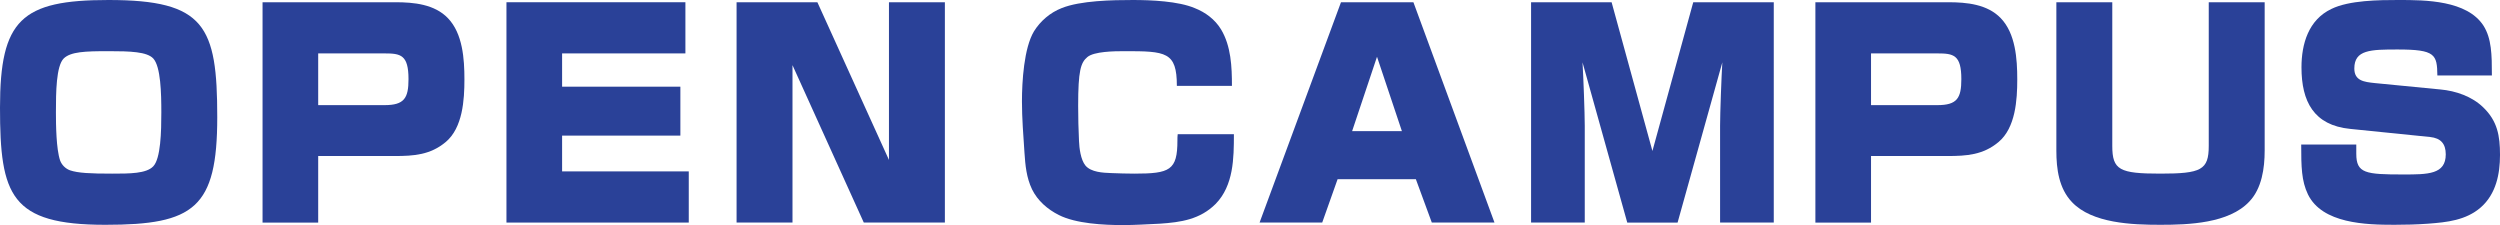
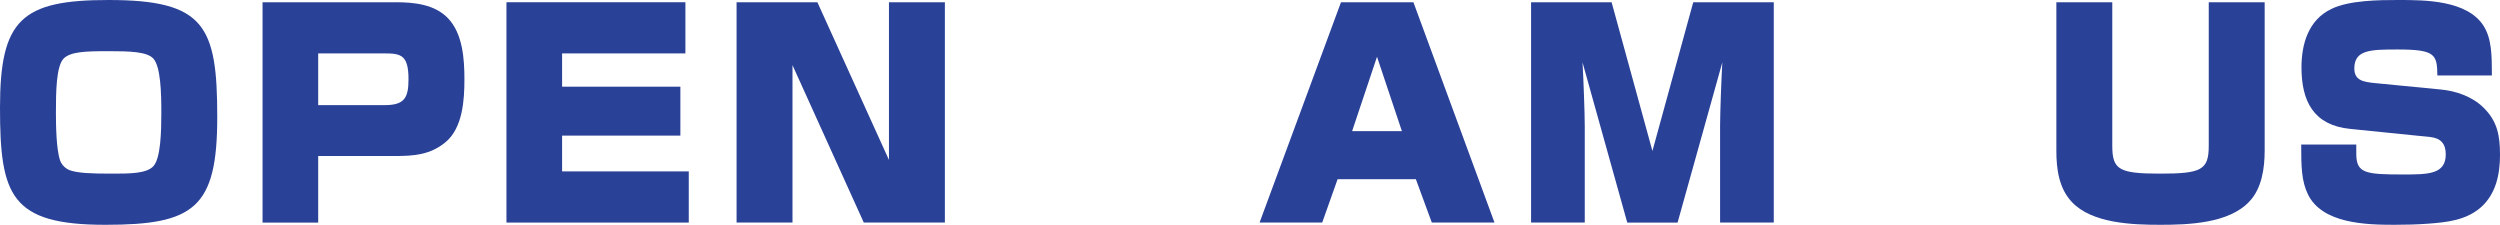
<svg xmlns="http://www.w3.org/2000/svg" id="_レイヤー_2" viewBox="0 0 536.47 48.3">
  <defs>
    <style>.cls-1{fill:#2a4198;}</style>
  </defs>
  <g id="_レイヤー_1-2">
    <g>
      <path class="cls-1" d="M46.62,25.14c0,19.5-4.98,23.1-24,23.1C2.28,48.24,0,41.94,0,23.1S4.56,0,23.28,0c20.7,0,23.34,5.58,23.34,25.14ZM13.68,12.54c-1.62,1.62-1.68,7.2-1.68,11.58,0,2.7,.06,7.86,.9,10.32,.36,.96,1.14,1.74,2.1,2.1,1.74,.6,4.38,.72,9.06,.72,3.78,0,7.32,0,8.82-1.56,1.62-1.68,1.74-7.5,1.74-11.58s-.12-9.84-1.74-11.58c-1.38-1.44-4.92-1.56-9.6-1.56-5.04,0-8.1,.12-9.6,1.56Z" />
      <path class="cls-1" d="M84.84,.48c3.96,0,8.4,.42,11.28,3.42,3.18,3.3,3.54,8.76,3.54,13.14s-.36,10.38-4.02,13.44c-3.3,2.76-6.84,3-10.98,3h-16.38v14.28h-11.94V.48h28.5Zm-16.56,22.08h14.22c4.26,0,5.16-1.5,5.16-5.58,0-5.22-1.68-5.52-5.16-5.52h-14.22v11.1Z" />
      <path class="cls-1" d="M175.4,.48l15.36,33.84V.48h12V47.76h-17.4l-15.3-33.78V47.76h-12V.48h17.34Z" />
      <path class="cls-1" d="M147.08,.48V11.46h-26.46v7.14h25.38v10.5h-25.38v7.68h27.18v10.98h-39.12V.48h38.4Z" />
-       <path class="cls-1" d="M252.54,18.42c0-7.32-2.34-7.44-11.28-7.44-2.22,0-6.48,.06-7.92,1.26-1.44,1.2-1.98,2.94-1.98,10.44,0,2.52,.06,5.04,.18,7.56,.06,1.56,.36,4.02,1.38,5.28,1.2,1.44,3.78,1.56,5.52,1.62,1.68,.06,3.3,.12,4.98,.12,7.62,0,9.24-.72,9.24-7.08,0-.48,0-.9,.06-1.38h12.06c0,5.16-.06,10.98-3.9,14.94-3.36,3.36-7.5,3.96-12,4.26-2.64,.12-5.28,.3-7.92,.3-4.08,0-10.08-.3-13.74-2.16-2.4-1.2-4.56-3.06-5.76-5.52-1.2-2.52-1.44-5.16-1.62-7.86-.24-3.6-.54-7.38-.54-10.98,0-4.26,.42-11.46,2.58-15.06,1.38-2.22,3.48-4.02,5.94-4.98,4.02-1.62,10.92-1.74,15.3-1.74,3.84,0,9.72,.24,13.26,1.74,2.28,.9,4.32,2.4,5.64,4.56,2.16,3.6,2.34,8.04,2.34,12.12h-11.82Z" />
      <path class="cls-1" d="M320.69,47.76h-13.44l-3.42-9.3h-16.8l-3.3,9.3h-13.44L287.76,.48h15.54l17.4,47.28Zm-19.86-19.62l-5.34-15.96-5.34,15.96h10.68Z" />
      <path class="cls-1" d="M349.19,47.76l-9.6-34.38c.18,2.94,.48,10.92,.48,13.62v20.76h-11.52V.48h17.28l8.76,31.92L363.35,.48h17.28V47.76h-11.52V27c0-2.7,.3-10.68,.48-13.62l-9.6,34.38h-10.8Z" />
-       <path class="cls-1" d="M418.06,.48c3.96,0,8.4,.42,11.28,3.42,3.18,3.3,3.54,8.76,3.54,13.14s-.36,10.38-4.02,13.44c-3.3,2.76-6.84,3-10.98,3h-16.38v14.28h-11.94V.48h28.5Zm-16.56,22.08h14.22c4.26,0,5.16-1.5,5.16-5.58,0-5.22-1.68-5.52-5.16-5.52h-14.22v11.1Z" />
      <path class="cls-1" d="M485.97,32.34c0,3.72-.6,8.1-3.3,10.92-4.38,4.68-13.02,4.98-19.08,4.98s-14.64-.3-18.96-4.86c-2.82-2.94-3.36-7.14-3.36-11.04V.48h12V31.32c0,5.16,1.56,5.94,10.32,5.94s10.38-.78,10.38-5.94V.48h12v31.86Z" />
      <path class="cls-1" d="M523.03,16.2c-.06-4.5-.42-5.58-8.52-5.58-5.82,0-9.3,.06-9.3,4.08,0,2.64,2.1,2.88,4.32,3.12l14.16,1.38c3.3,.3,6.78,1.5,9.18,3.84,3.06,2.94,3.6,6.12,3.6,10.2s-.84,8.4-4.14,11.28c-3.18,2.76-7.26,3.18-11.28,3.48-2.4,.18-4.86,.24-7.26,.24-6.06,0-15.48-.24-18.54-6.54-1.38-2.88-1.44-5.88-1.44-10.68h11.82v1.98c0,4.2,1.98,4.44,10.08,4.44,5.28,0,9.12,0,9.12-4.32,0-2.28-1.08-3.48-3.36-3.72l-17.16-1.74c-7.8-.78-10.44-5.88-10.44-13.2,0-5.04,1.5-10.2,6.42-12.54,3.78-1.86,10.2-1.92,14.4-1.92,5.82,0,14.7,.06,18.24,5.52,1.74,2.76,1.8,6.18,1.8,10.68h-11.7Z" />
    </g>
  </g>
</svg>